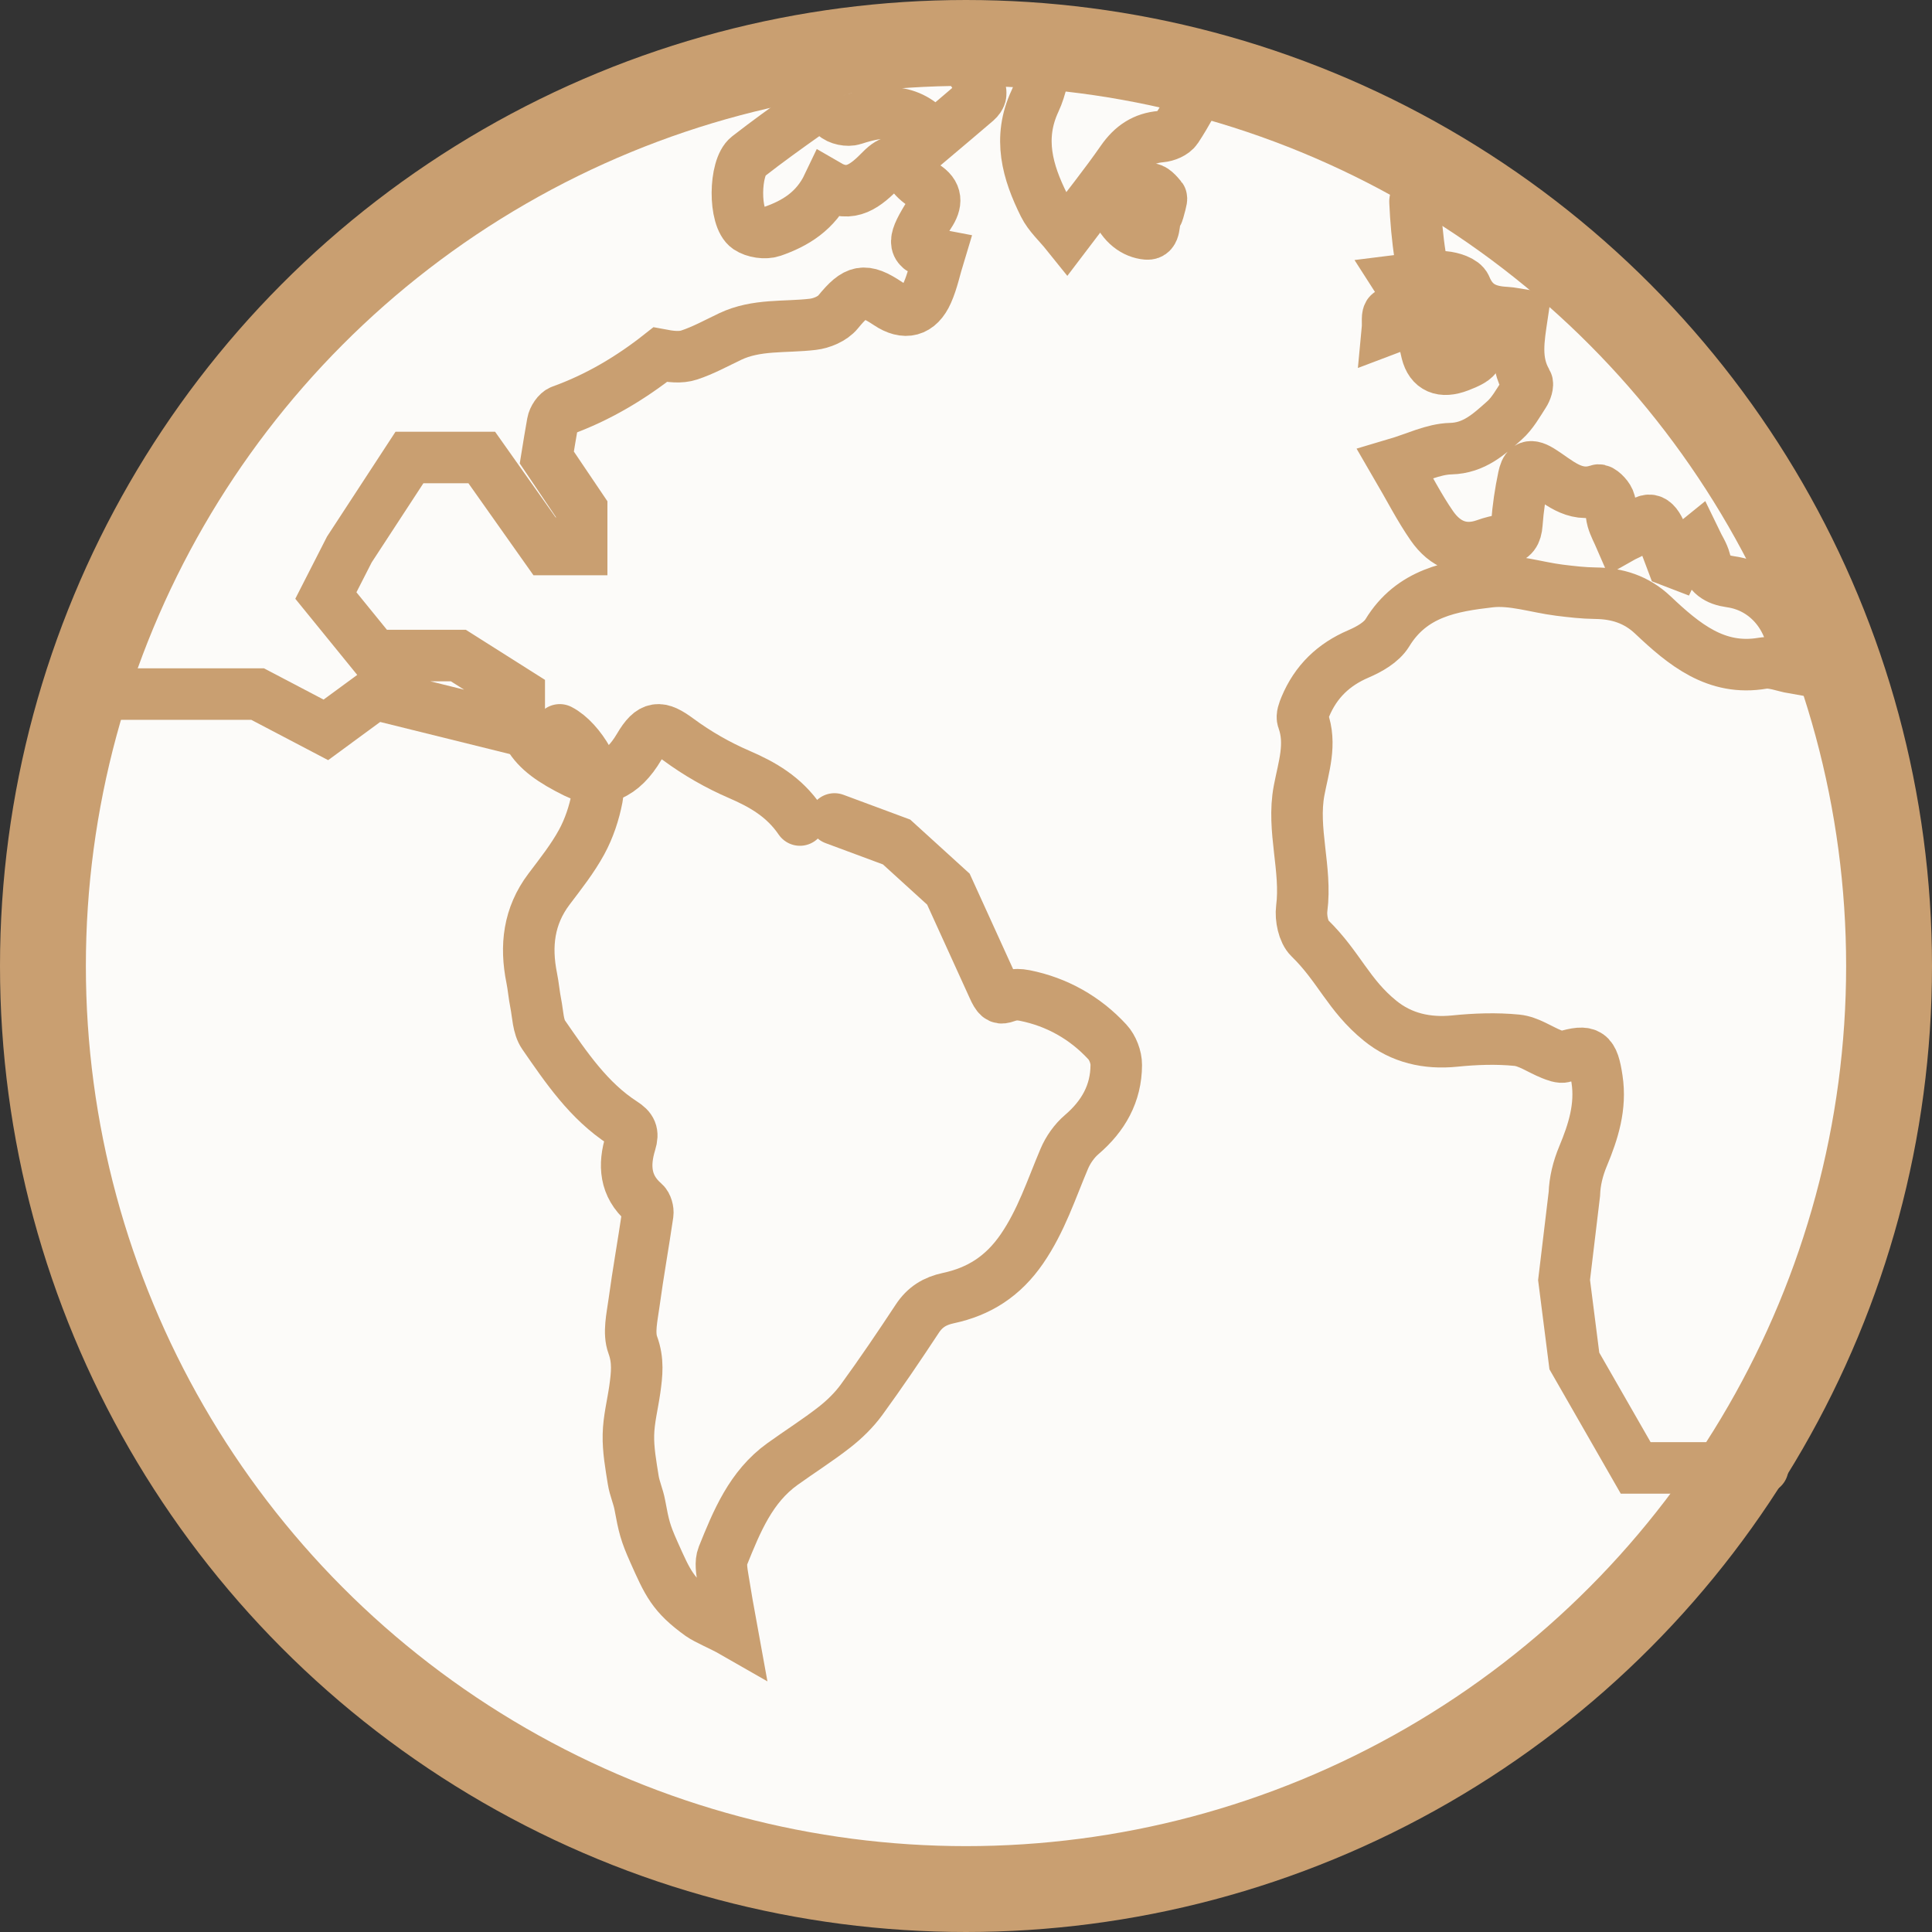
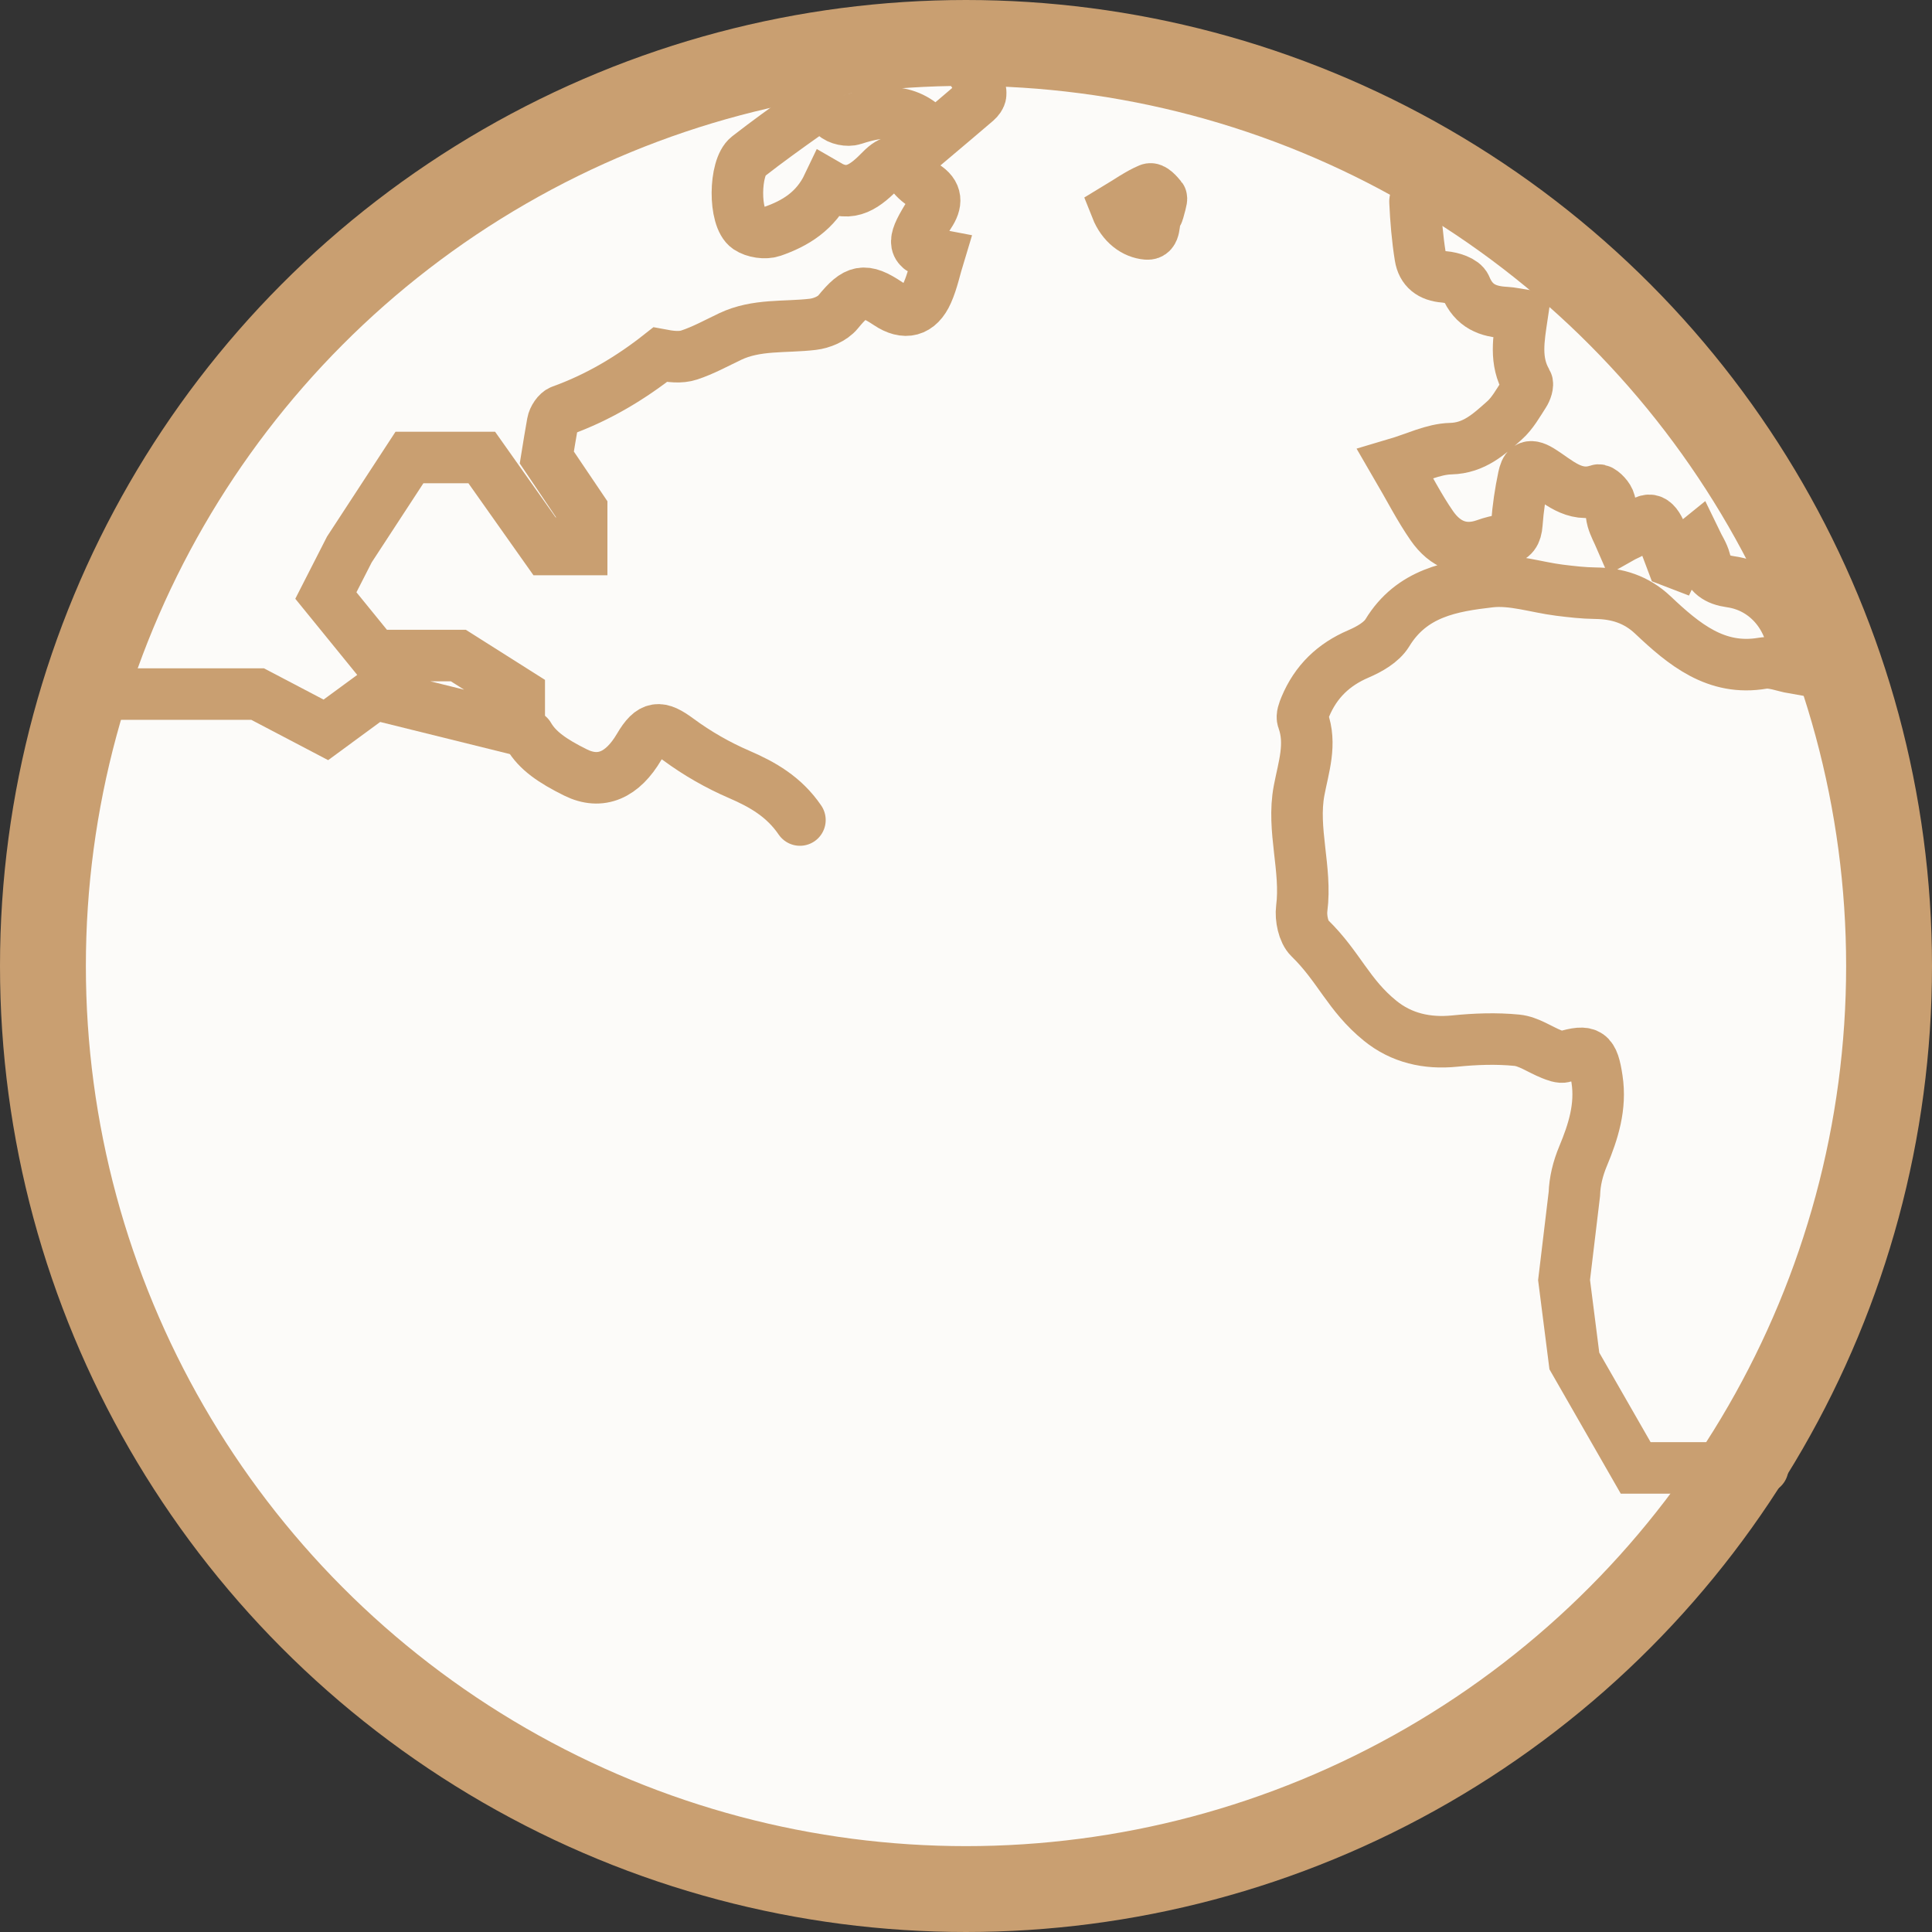
<svg xmlns="http://www.w3.org/2000/svg" width="45px" height="45px" viewBox="0 0 45 45" version="1.1">
  <rect x="0" y="0" width="45" height="45" fill="#333333" stroke="none" />
  <title>icon-earth</title>
  <desc>Created with Sketch.</desc>
  <defs />
  <g id="Page-1" stroke="none" stroke-width="1" fill="none" fill-rule="evenodd">
    <g id="products" transform="translate(-962, -1951)" stroke="#C99F71">
      <g id="debt-solutions" transform="translate(60, 420)">
        <g id="icon-earth" transform="translate(903, 1532)">
          <circle id="Oval-5" stroke-width="2" fill="#FCFBF9" cx="21.5" cy="21.5" r="21.5" />
-           <path d="M18.437,18.075 L19.883,18.612 L21.09,19.71 L22.128,21.99 C22.342,22.478 22.348,22.083 22.868,22.187 C23.611,22.335 24.272,22.703 24.794,23.27 C24.916,23.402 25.001,23.624 25,23.805 C24.998,24.47 24.698,24.996 24.196,25.426 C24.024,25.573 23.878,25.78 23.789,25.99 C23.487,26.702 23.254,27.431 22.803,28.088 C22.363,28.728 21.805,29.082 21.09,29.235 C20.773,29.303 20.544,29.443 20.364,29.717 C19.944,30.354 19.517,30.986 19.068,31.602 C18.893,31.842 18.671,32.059 18.437,32.242 C18.048,32.546 17.628,32.811 17.226,33.1 C16.487,33.63 16.16,34.439 15.836,35.242 C15.776,35.392 15.811,35.594 15.839,35.765 C15.939,36.366 15.927,36.309 16.053,37 C15.835,36.875 15.456,36.715 15.319,36.617 C14.665,36.147 14.552,35.869 14.229,35.147 C14.029,34.698 13.996,34.555 13.903,34.054 C13.867,33.857 13.78,33.669 13.749,33.471 C13.694,33.123 13.629,32.769 13.637,32.419 C13.644,32.065 13.736,31.713 13.786,31.36 C13.834,31.014 13.873,30.691 13.739,30.327 C13.635,30.044 13.723,29.677 13.767,29.352 C13.861,28.658 13.986,27.968 14.087,27.274 C14.099,27.191 14.064,27.065 14.005,27.014 C13.552,26.624 13.526,26.132 13.685,25.615 C13.756,25.384 13.702,25.282 13.511,25.159 C12.713,24.644 12.189,23.865 11.661,23.102 C11.529,22.911 11.529,22.623 11.48,22.377 C11.44,22.18 11.425,21.978 11.385,21.78 C11.234,21.033 11.314,20.337 11.787,19.71 C12.055,19.355 12.336,19.001 12.548,18.612 C12.72,18.296 12.84,17.935 12.908,17.58 C13.003,17.09 12.516,16.247 12.038,16" id="Stroke-1" stroke-width="1.2" stroke-linecap="round" />
          <path d="M11.316,16.138 C11.517,16.484 11.868,16.726 12.404,16.992 C12.999,17.287 13.505,17.045 13.886,16.397 C14.18,15.898 14.366,15.904 14.797,16.222 C15.24,16.549 15.722,16.824 16.214,17.036 C16.763,17.273 17.261,17.557 17.632,18.1" id="Stroke-3" stroke-width="1.2" stroke-linecap="round" />
          <path d="M21.075,0.25 C21.421,0.259 21.868,0.855 21.841,1.2 C21.837,1.255 21.787,1.318 21.742,1.357 C21.427,1.629 21.107,1.896 20.756,2.193 C20.243,1.506 19.586,1.546 18.878,1.78 C18.749,1.823 18.529,1.779 18.436,1.684 C18.205,1.452 17.994,1.5 17.777,1.653 C17.32,1.976 16.865,2.303 16.423,2.648 C16.1,2.9 16.087,4.082 16.42,4.308 C16.568,4.408 16.823,4.447 16.99,4.389 C17.521,4.205 18,3.918 18.286,3.317 C18.813,3.623 19.172,3.319 19.53,2.953 C19.745,2.734 19.985,2.646 20.195,3.003 C20.272,3.134 20.401,3.247 20.531,3.326 C20.832,3.51 20.822,3.73 20.647,3.992 C20.603,4.058 20.563,4.127 20.523,4.195 C20.234,4.694 20.291,4.834 20.872,4.944 C20.782,5.239 20.722,5.541 20.601,5.814 C20.403,6.259 20.077,6.336 19.684,6.072 C19.131,5.701 18.94,5.754 18.52,6.267 C18.391,6.425 18.139,6.53 17.932,6.554 C17.286,6.631 16.621,6.546 16.004,6.84 C15.689,6.99 15.38,7.161 15.052,7.269 C14.846,7.337 14.609,7.305 14.377,7.261 C13.686,7.806 12.923,8.262 12.074,8.567 C11.984,8.599 11.89,8.742 11.872,8.847 C11.824,9.114 11.78,9.383 11.736,9.656 L12.548,10.859 L12.548,11.799 L11.736,11.799 L10.221,9.656 L8.537,9.656 L7.137,11.799 L6.59,12.871 L7.727,14.269 L9.676,14.269 L11.094,15.166 L11.094,16 L7.727,15.166 L6.59,16 L5,15.166 L1.663,15.166" id="Stroke-5" stroke-width="1.2" stroke-linecap="round" />
          <path d="M40.058,33.19 L38.509,33.19 L37.098,33.19 L35.67,30.7 L35.43,28.814 L35.67,26.81 C35.68,26.516 35.75,26.222 35.874,25.926 C36.11,25.359 36.295,24.78 36.198,24.138 C36.105,23.517 36.004,23.443 35.43,23.614 C35.345,23.639 35.231,23.59 35.138,23.554 C34.867,23.446 34.606,23.256 34.329,23.229 C33.85,23.182 33.359,23.2 32.878,23.249 C32.238,23.313 31.642,23.178 31.148,22.777 C30.402,22.172 30.194,21.522 29.503,20.848 C29.359,20.708 29.292,20.382 29.32,20.161 C29.439,19.243 29.087,18.324 29.258,17.415 C29.362,16.864 29.553,16.33 29.345,15.76 C29.315,15.681 29.364,15.556 29.402,15.464 C29.649,14.87 30.067,14.476 30.64,14.231 C30.89,14.123 31.176,13.965 31.314,13.74 C31.884,12.805 32.805,12.653 33.706,12.549 C34.23,12.489 34.779,12.678 35.318,12.746 C35.599,12.781 35.881,12.814 36.164,12.817 C36.667,12.823 37.111,12.959 37.497,13.323 C38.223,14.009 38.973,14.634 40.058,14.447 C40.287,14.408 40.54,14.519 40.782,14.561 C40.867,13.538 40.237,12.678 39.303,12.549 C38.996,12.506 38.796,12.381 38.712,12.052 C38.673,11.899 38.579,11.761 38.509,11.616 C38.38,11.721 38.246,11.82 38.124,11.934 C38.081,11.974 38.066,12.049 38.038,12.108 C38.005,12.095 37.972,12.082 37.939,12.07 C37.859,11.859 37.784,11.646 37.697,11.438 C37.533,11.046 37.38,11.026 37.098,11.323 C37.005,11.421 36.86,11.463 36.739,11.532 C36.677,11.389 36.6,11.252 36.558,11.103 C36.516,10.954 36.535,10.782 36.477,10.644 C36.434,10.543 36.282,10.396 36.224,10.416 C35.662,10.609 35.28,10.201 34.876,9.953 C34.598,9.783 34.531,9.91 34.487,10.115 C34.412,10.472 34.357,10.837 34.331,11.201 C34.315,11.425 34.24,11.536 34.035,11.572 C33.889,11.597 33.741,11.631 33.601,11.682 C33.078,11.87 32.656,11.685 32.352,11.248 C32.06,10.828 31.825,10.363 31.501,9.808 C31.975,9.668 32.38,9.46 32.79,9.45 C33.336,9.437 33.683,9.112 34.044,8.791 C34.229,8.626 34.36,8.388 34.5,8.172 C34.549,8.097 34.598,7.956 34.564,7.9 C34.275,7.413 34.373,6.896 34.456,6.338 C34.318,6.316 34.201,6.287 34.083,6.281 C33.664,6.26 33.328,6.141 33.137,5.679 C33.082,5.547 32.813,5.463 32.636,5.449 C32.326,5.424 32.129,5.278 32.081,4.974 C32.013,4.551 31.978,4.121 31.958,3.693 C31.955,3.621 32.091,3.499 32.182,3.473 C32.836,3.286 33.374,3.469 33.93,3.911" id="Stroke-7" stroke-width="1.2" stroke-linecap="round" />
-           <path d="M27.105,0.785 C26.834,1.264 26.639,1.646 26.406,1.997 C26.335,2.104 26.165,2.171 26.035,2.182 C25.652,2.215 25.372,2.393 25.134,2.735 C24.74,3.303 24.309,3.838 23.846,4.45 C23.65,4.206 23.437,4.019 23.316,3.776 C22.935,3.009 22.701,2.219 23.109,1.349 C23.251,1.047 23.303,0.693 23.428,0.25" id="Stroke-9" stroke-width="1.2" stroke-linecap="round" />
-           <path d="M32.045,6.393 C31.826,6.476 31.625,6.552 31.316,6.669 C31.331,6.51 31.295,6.332 31.361,6.297 C31.719,6.108 31.782,5.866 31.57,5.536 C31.684,5.522 31.785,5.483 31.819,5.509 C32.245,5.831 32.668,6.156 33.074,6.495 C33.181,6.585 33.238,6.724 33.302,6.846 C33.513,7.25 33.465,7.348 32.982,7.533 C32.582,7.686 32.325,7.575 32.232,7.207 C32.199,7.075 32.178,6.942 32.148,6.809 C32.118,6.678 32.083,6.547 32.045,6.393 Z" id="Stroke-11" stroke-width="1.2" stroke-linecap="round" />
          <path d="M25,3.852 C25.272,3.688 25.516,3.512 25.771,3.405 C25.85,3.372 25.968,3.509 26.049,3.608 C26.068,3.63 26.006,3.821 25.978,3.932 C25.968,3.968 25.946,3.995 25.93,4.027 C25.857,4.166 25.925,4.467 25.713,4.449 C25.427,4.425 25.148,4.226 25,3.852 Z" id="Stroke-13" stroke-width="1.2" stroke-linecap="round" />
        </g>
      </g>
    </g>
  </g>
</svg>